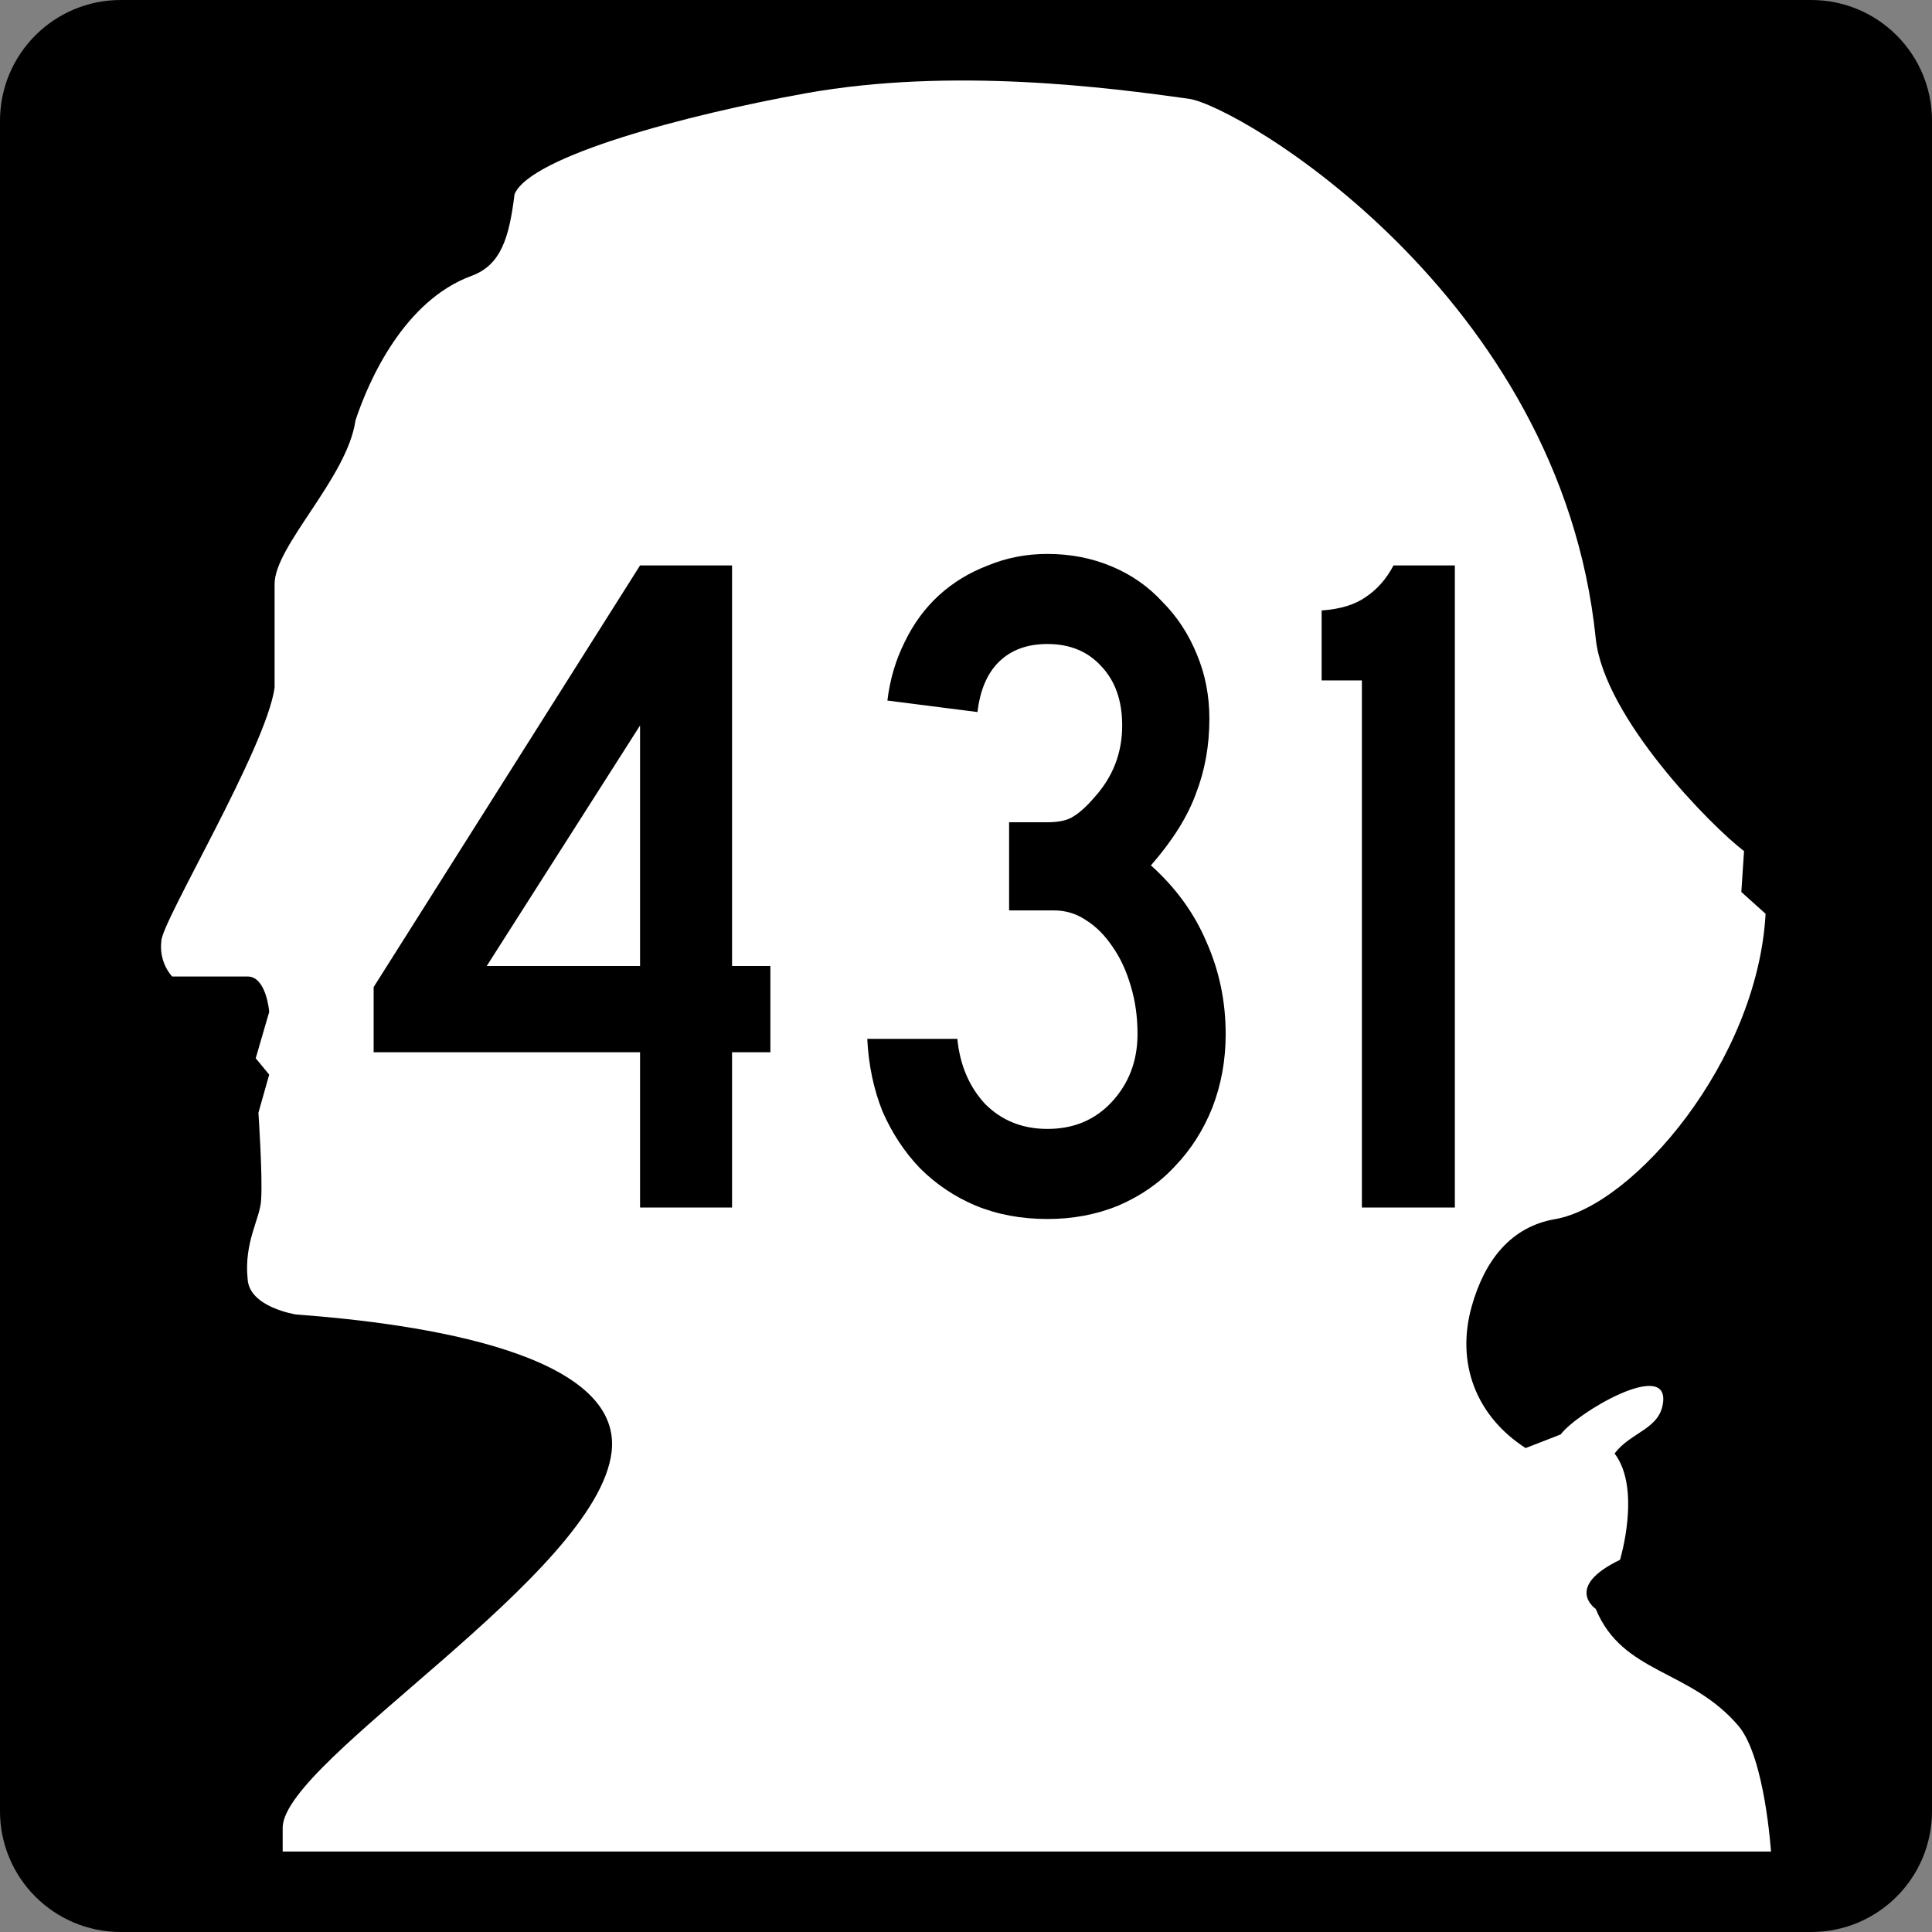
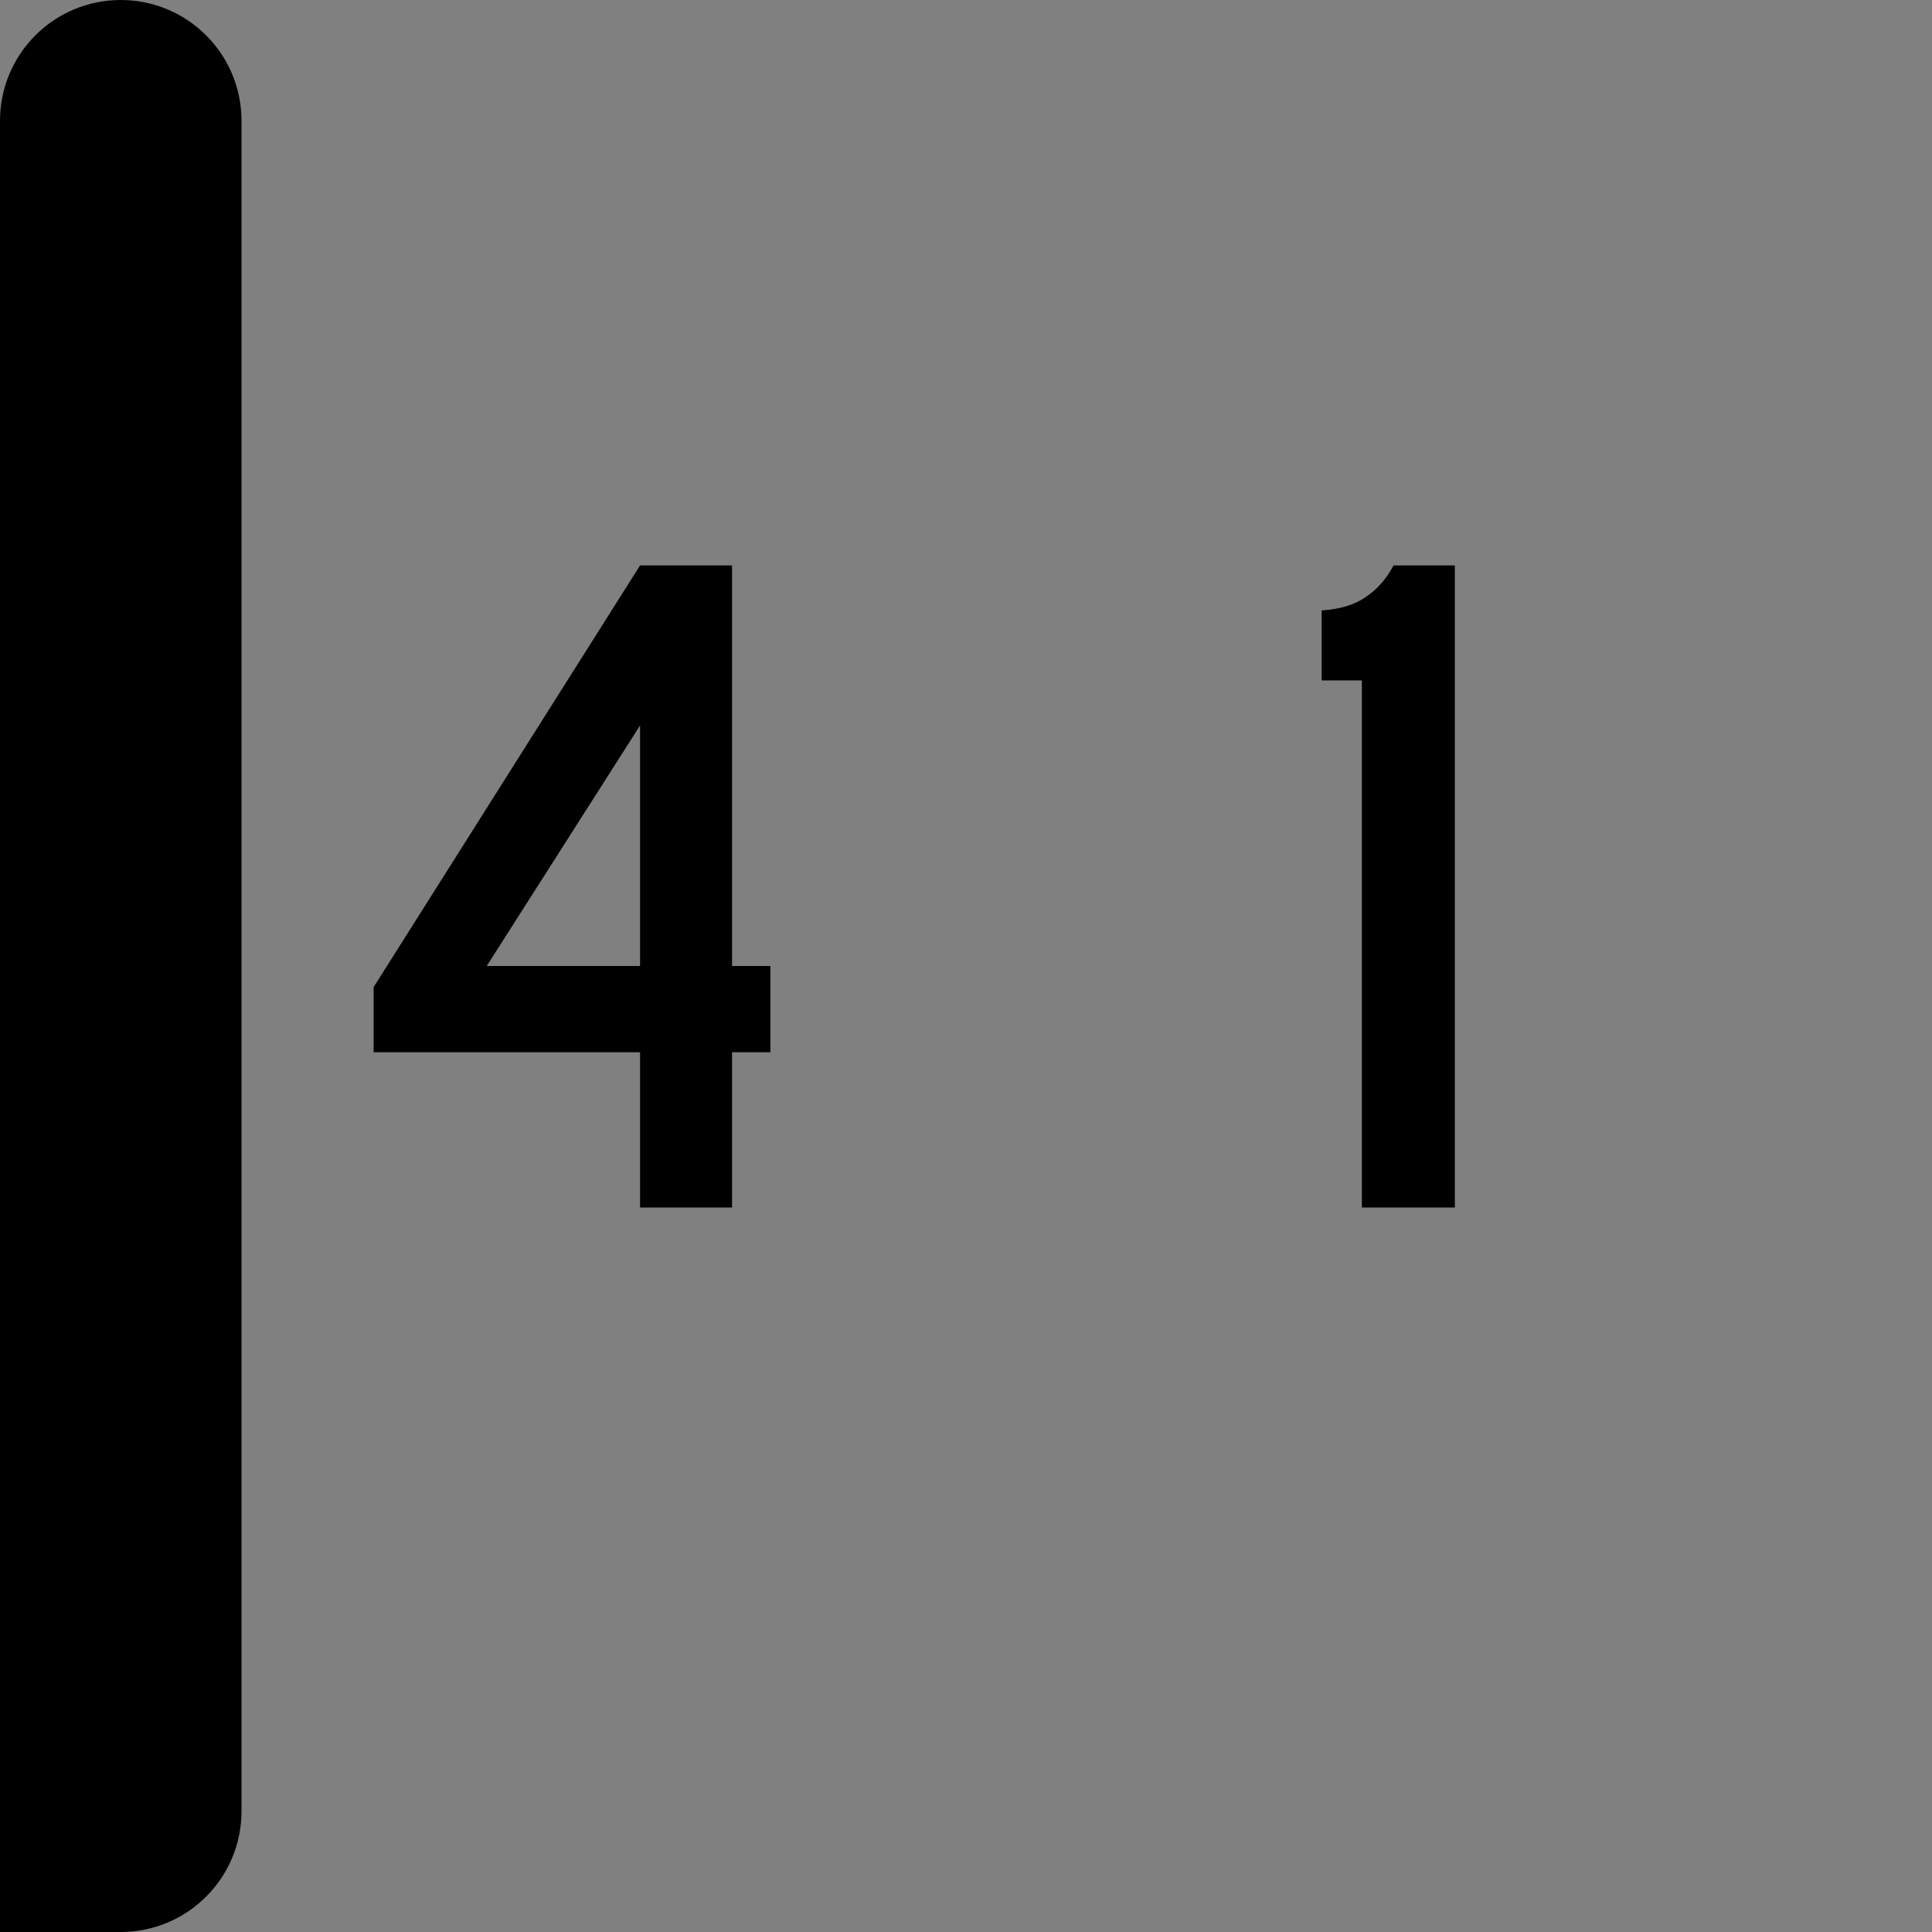
<svg xmlns="http://www.w3.org/2000/svg" version="1.1" width="600" height="600" id="svg3443">
  <rect width="100%" height="100%" fill="#808080" stroke="none" />
  <defs id="defs3445" />
  <g transform="translate(-247.49,87.616)" id="layer1">
-     <path d="m 247.49,-50.116 c 0,-20.71 16.79,-37.5 37.5,-37.5 l 525,0 c 20.71,0 37.5,16.79 37.5,37.5 l 0,525 c 0,20.71 -16.79,37.5 -37.5,37.5 l -525,0 c -20.71,0 -37.5,-16.79 -37.5,-37.5 l 0,-525" id="path42" style="fill:#000000;fill-opacity:1;fill-rule:nonzero;stroke:none" />
-     <path d="m 324.395,215.642 c -4.186,0 -23.445,0 -23.445,0 0,0 -4.186,-4.235 -3.35,-11.009 0,-5.925 32.655,-60.105 35.169,-78.729 0,-8.467 0,-21.165 0,-32.17 0,-11.85 22.609,-33.015 25.12,-50.793 4.186,-12.698 15.239,-37.247 36.005,-44.868 9.21,-3.383 11.721,-11.85 13.396,-25.393 5.025,-11.853 53.727,-24.733 90.434,-31.325 45.662,-8.199 94.616,-1.693 118.9,1.693 15.239,2.031 115.551,60.954 126.436,167.621 2.514,24.548 36.005,58.412 46.055,66.03 l -0.839,12.698 7.535,6.773 c -2.511,45.713 -41.026,90.582 -65.311,94.814 -13.898,2.371 -21.977,12.938 -25.956,27.09 -4.98,17.692 1.4,34.142 16.746,44.02 l 10.885,-4.232 c 5.025,-6.773 33.133,-23.248 31.82,-10.16 -0.863,8.599 -10.049,9.312 -15.074,16.085 8.374,11.005 1.678,33.015 1.678,33.015 -17.585,8.467 -7.539,15.24 -7.539,15.24 8.374,20.317 29.309,18.623 44.38,36.402 8.206,9.819 10.025,38.992 10.049,38.94 l -462.21,0 c 0,0 0,-7.281 0,-7.618 0.839,-21.165 97.632,-78.391 102.155,-116.486 3.518,-30.477 -58.615,-39.788 -97.969,-42.667 0,0 -14.569,-2.201 -15.071,-11.005 -1.173,-11.513 3.852,-18.623 4.189,-24.548 0.502,-7.618 -0.839,-27.09 -0.839,-27.09 l 3.35,-11.853 -4.189,-5.08 4.189,-14.392 c 0,0 -0.839,-11.002 -6.7,-11.002" id="path50" style="fill:#ffffff;fill-opacity:1;fill-rule:nonzero;stroke:none" />
+     <path d="m 247.49,-50.116 c 0,-20.71 16.79,-37.5 37.5,-37.5 c 20.71,0 37.5,16.79 37.5,37.5 l 0,525 c 0,20.71 -16.79,37.5 -37.5,37.5 l -525,0 c -20.71,0 -37.5,-16.79 -37.5,-37.5 l 0,-525" id="path42" style="fill:#000000;fill-opacity:1;fill-rule:nonzero;stroke:none" />
    <g id="text4274" style="font-size:297.618px;font-style:normal;font-variant:normal;font-weight:normal;font-stretch:normal;text-align:center;line-height:100%;letter-spacing:0px;word-spacing:0px;writing-mode:lr-tb;text-anchor:middle;fill:#000000;fill-opacity:1;stroke:none;font-family:Roadgeek 2005 Series C;-inkscape-font-specification:Roadgeek 2005 Series C">
      <path d="m 474.836,239.17 0,48.214 -28.571,0 0,-48.214 -82.738,0 0,-20.238 82.738,-130.952 28.571,0 0,124.404 11.905,0 0,26.786 -11.905,0 m -28.571,-101.488 -47.619,74.702 47.619,0 0,-74.702" id="path7432" style="font-family:Roadgeek 2005 Series C;-inkscape-font-specification:Roadgeek 2005 Series C" />
-       <path d="m 628.137,233.515 c -1.2e-4,8.135 -1.389,15.774 -4.167,22.917 -2.778,6.944 -6.647,12.996 -11.607,18.155 -4.762,5.159 -10.615,9.226 -17.559,12.202 -6.746,2.778 -14.087,4.167 -22.024,4.167 -8.135,0 -15.575,-1.389 -22.321,-4.167 -6.548,-2.778 -12.302,-6.647 -17.262,-11.607 -4.762,-4.96 -8.631,-10.813 -11.607,-17.559 -2.778,-6.944 -4.365,-14.484 -4.762,-22.619 l 27.976,0 c 0.794,8.135 3.671,14.881 8.631,20.238 5.159,5.159 11.607,7.738 19.345,7.738 8.135,3e-5 14.782,-2.778 19.94,-8.333 5.357,-5.754 8.036,-12.798 8.036,-21.131 -10e-5,-5.357 -0.695,-10.317 -2.083,-14.881 -1.389,-4.762 -3.274,-8.829 -5.655,-12.202 -2.381,-3.571 -5.159,-6.349 -8.333,-8.333 -2.976,-1.984 -6.25,-2.976 -9.821,-2.976 l -13.988,0 0,-27.381 11.905,0 c 3.571,1.2e-4 6.25,-0.595 8.036,-1.786 1.984,-1.19 4.167,-3.174 6.548,-5.952 5.754,-6.349 8.631,-13.789 8.631,-22.321 -9e-5,-7.738 -2.183,-13.889 -6.548,-18.452 -4.167,-4.563 -9.722,-6.845 -16.667,-6.845 -6.349,1.7e-4 -11.409,1.885 -15.179,5.655 -3.571,3.572 -5.754,8.73 -6.548,15.476 l -27.976,-3.571 c 0.794,-6.547 2.579,-12.599 5.357,-18.155 2.778,-5.754 6.349,-10.615 10.714,-14.583 4.365,-3.968 9.425,-7.043 15.179,-9.226 5.754,-2.381 11.905,-3.571 18.452,-3.571 7.143,2.03e-4 13.79,1.29 19.94,3.869 6.151,2.58 11.409,6.25 15.774,11.012 4.563,4.564 8.135,10.02 10.714,16.369 2.579,6.151 3.869,12.798 3.869,19.94 -1.2e-4,8.333 -1.389,16.072 -4.167,23.214 -2.579,7.143 -7.242,14.583 -13.988,22.321 7.738,6.945 13.492,14.881 17.262,23.809 3.968,8.929 5.952,18.452 5.952,28.571" id="path7434" style="font-family:Roadgeek 2005 Series C;-inkscape-font-specification:Roadgeek 2005 Series C" />
      <path d="m 670.436,287.384 0,-163.69 -12.5,0 0,-21.726 c 5.754,-0.397 10.317,-1.786 13.69,-4.167 3.571,-2.381 6.448,-5.655 8.631,-9.821 l 19.048,0 0,199.404 -28.869,0" id="path7436" style="font-family:Roadgeek 2005 Series C;-inkscape-font-specification:Roadgeek 2005 Series C" />
    </g>
  </g>
</svg>